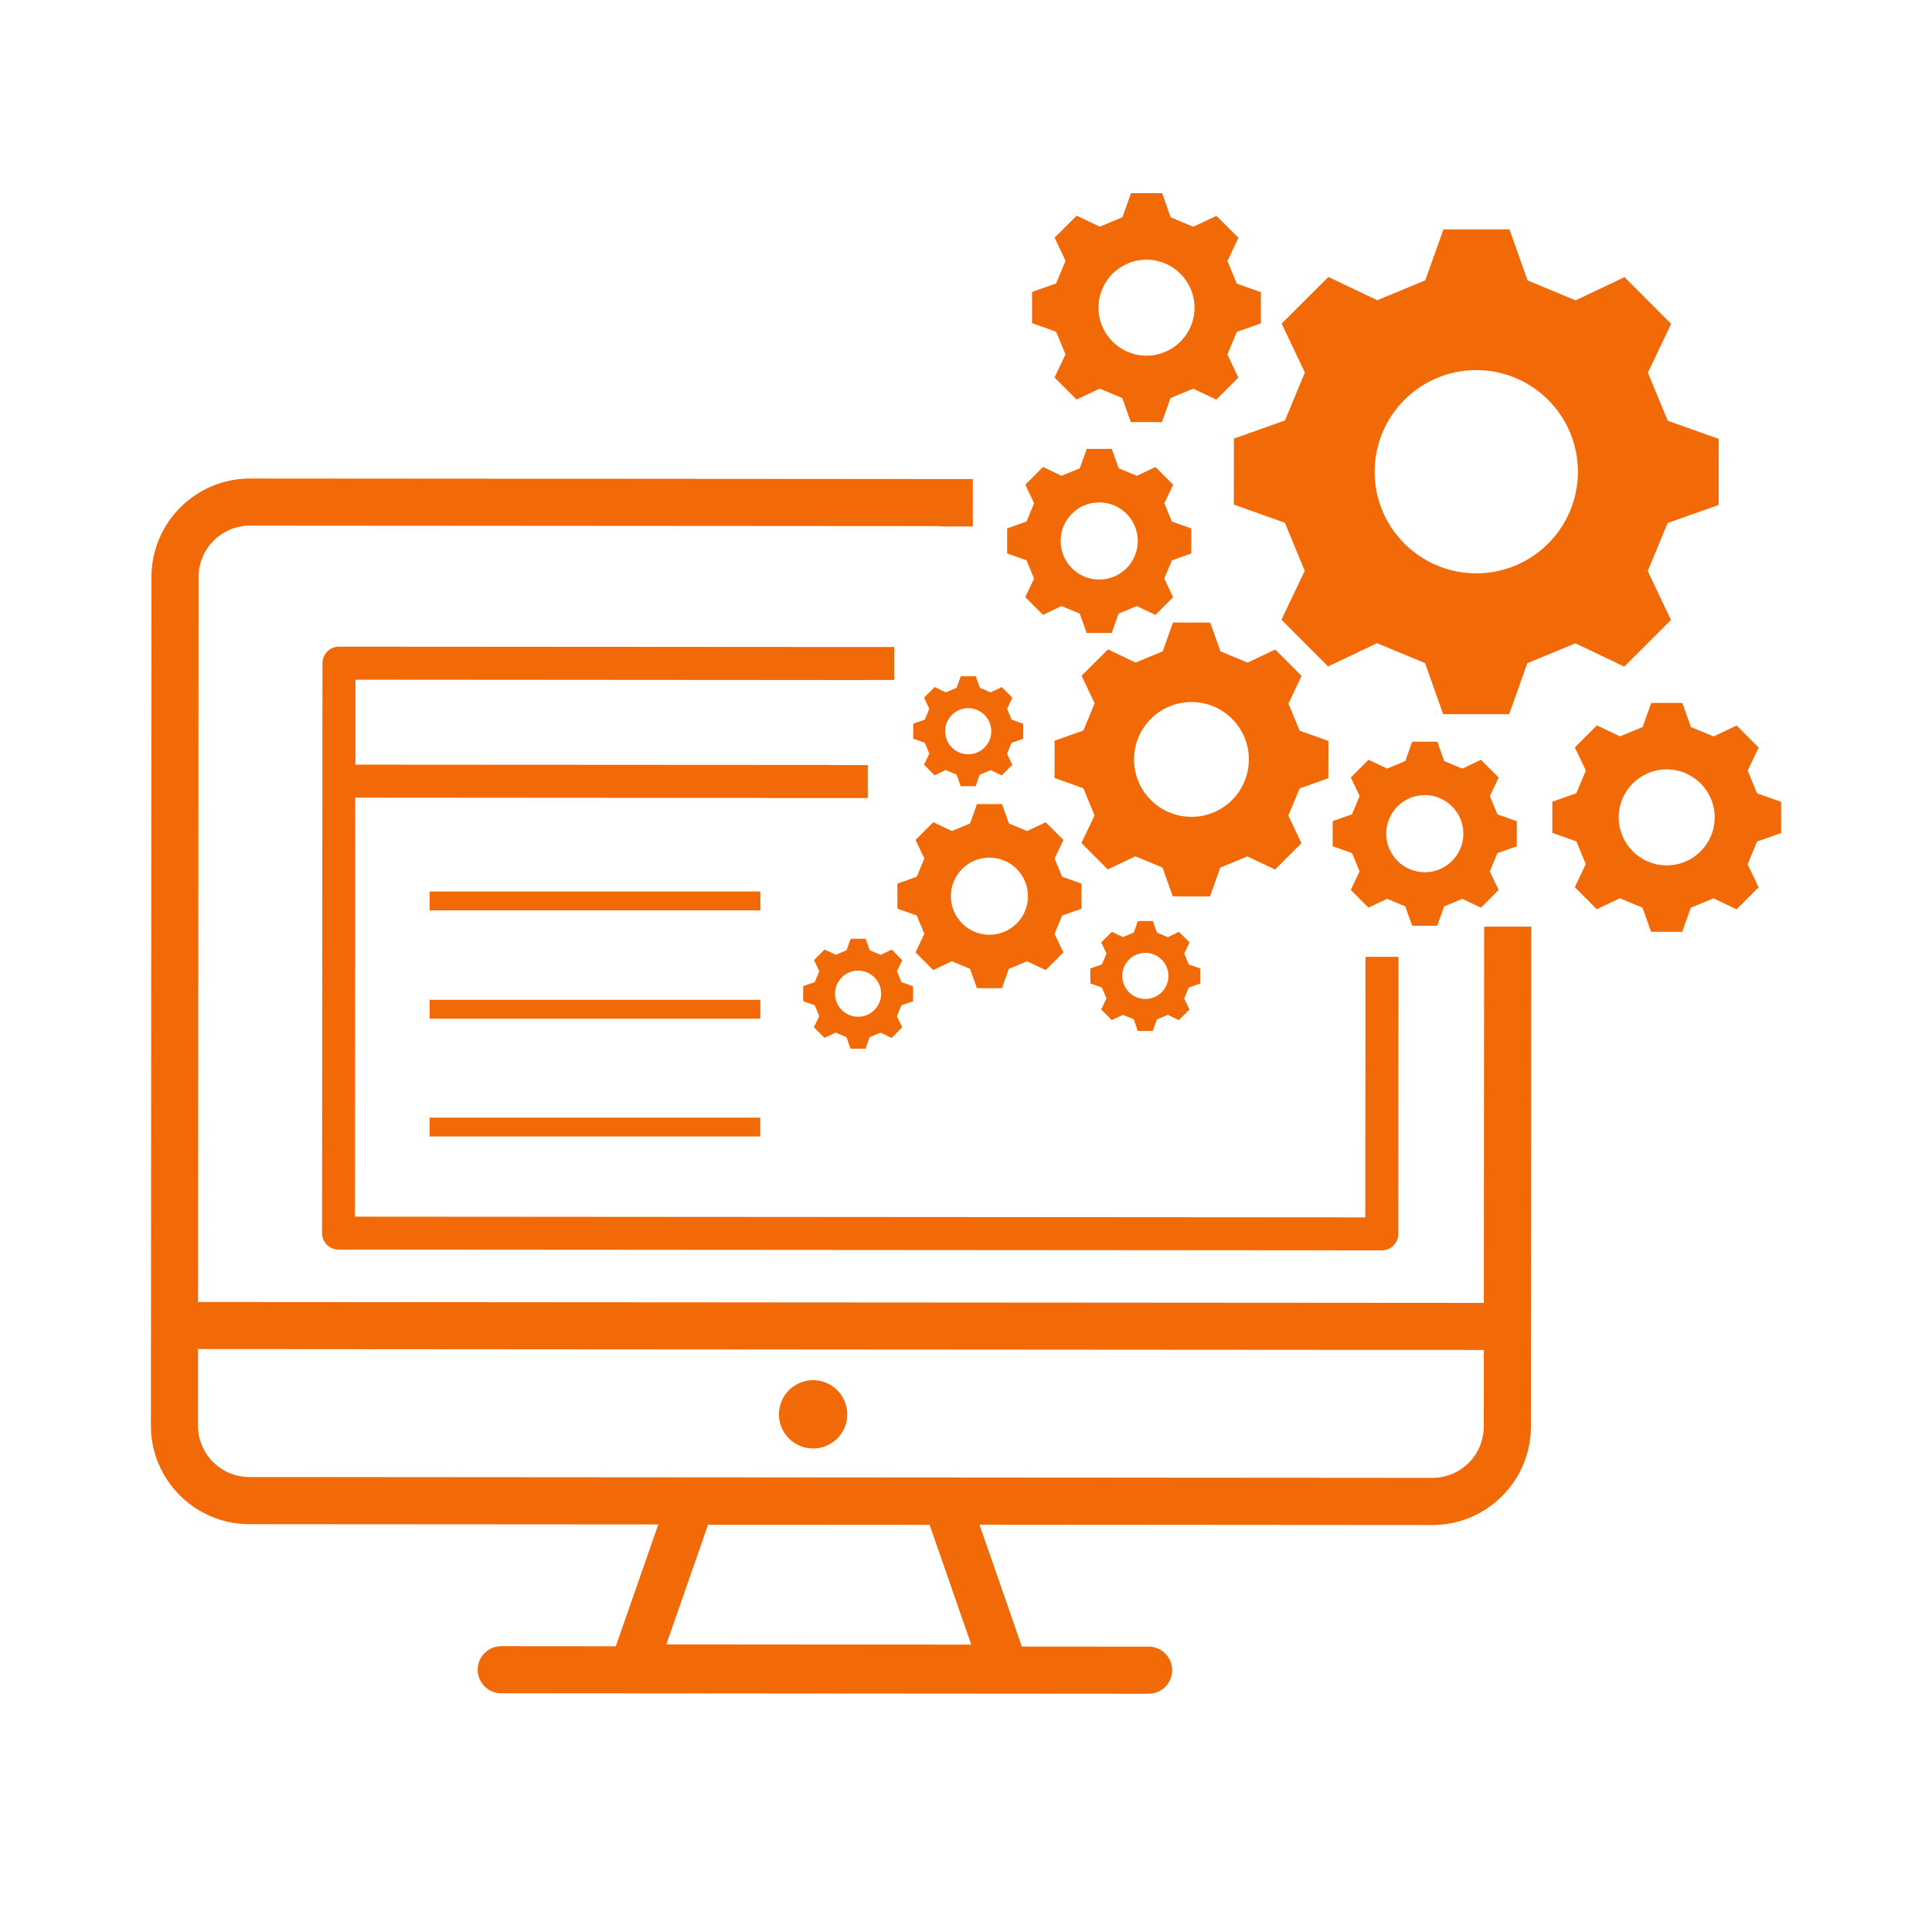
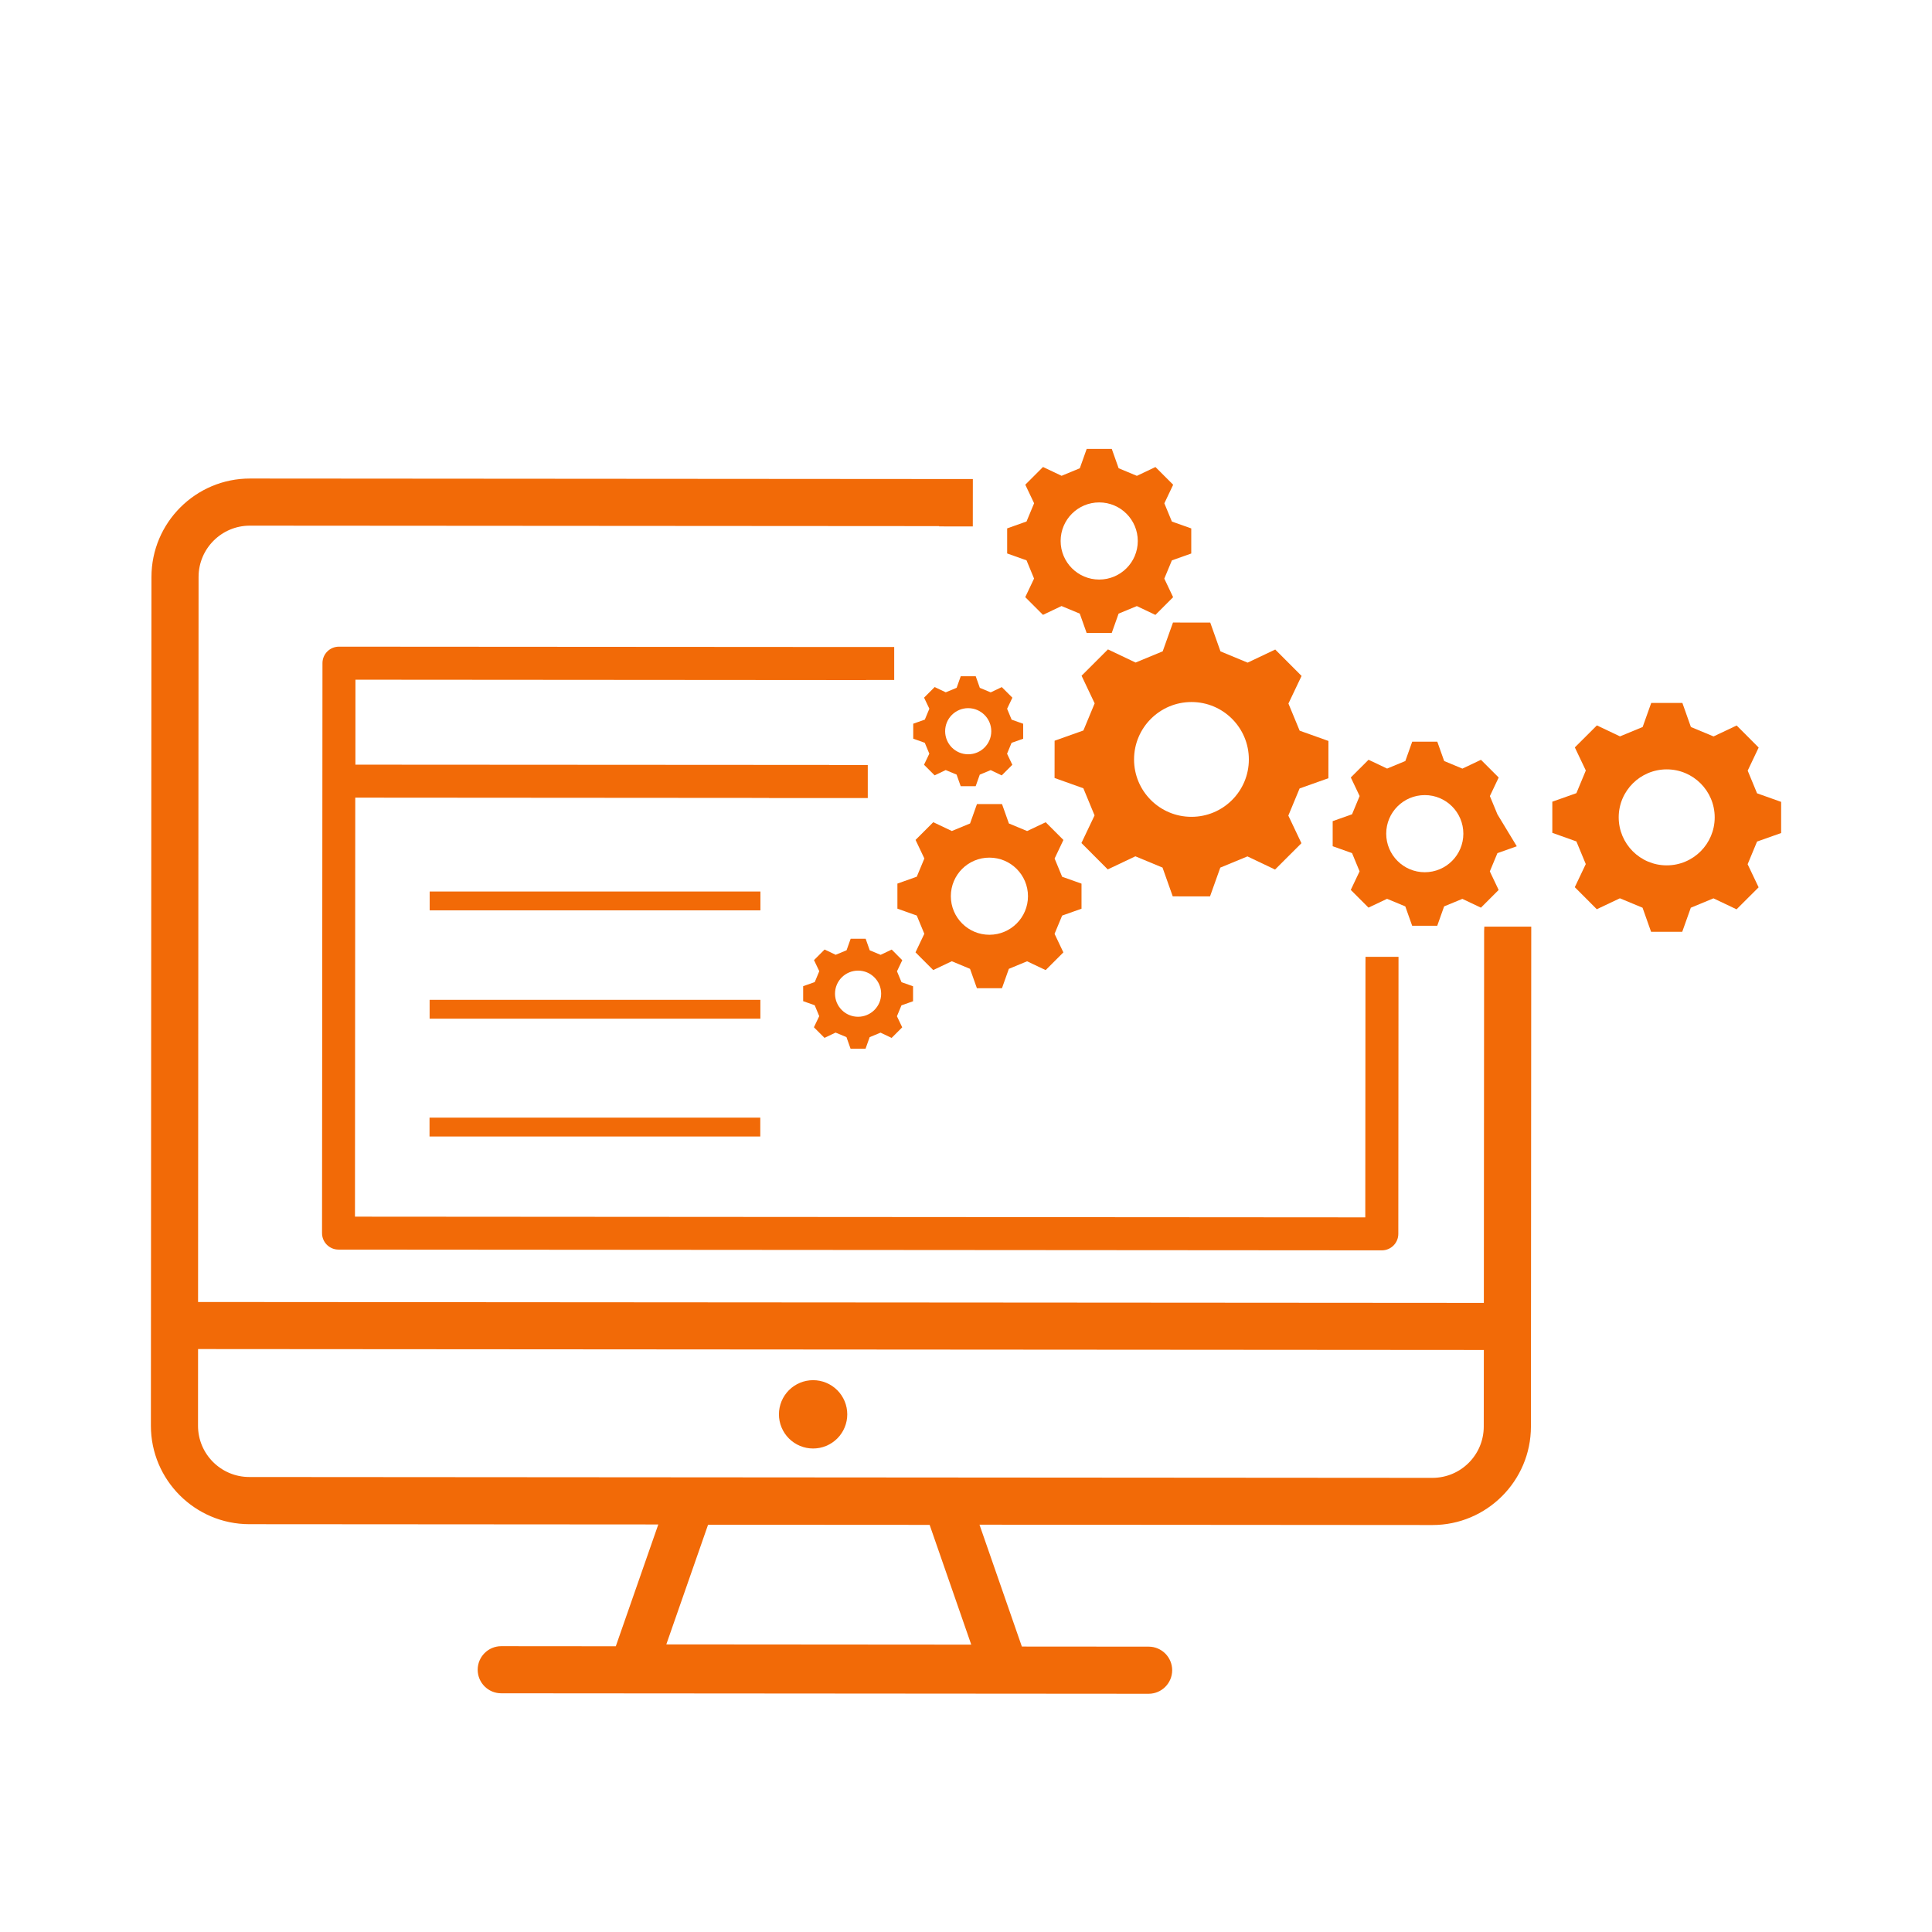
<svg xmlns="http://www.w3.org/2000/svg" width="1080" zoomAndPan="magnify" viewBox="0 0 810 810" height="1080" preserveAspectRatio="xMidYMid meet" version="1.0">
  <defs>
    <clipPath id="292e8a6c2c">
      <path d="M 63.086 200 L 642 200 L 642 710.25 L 63.086 710.25 Z M 63.086 200 " clip-rule="nonzero" />
    </clipPath>
  </defs>
  <rect x="-81" width="972" fill="#ffffff" y="-81" height="972" fill-opacity="1" />
-   <rect x="-81" width="972" fill="#ffffff" y="-81" height="972" fill-opacity="1" />
-   <path fill="#f26a07" d="M 538.719 176.285 L 517.32 183.871 C 517.32 197.68 517.32 197.719 517.301 211.551 L 538.68 219.176 C 541.996 227.215 543.676 231.285 547.016 239.328 L 537.254 259.816 C 547.016 269.594 547.055 269.613 556.812 279.395 L 577.32 269.652 C 585.363 272.992 589.414 274.672 597.453 278.012 L 605.039 299.406 C 618.848 299.406 618.891 299.406 632.719 299.426 L 640.344 278.051 C 648.387 274.73 652.453 273.051 660.496 269.711 L 680.984 279.473 C 690.762 269.711 690.781 269.672 700.562 259.914 L 690.82 239.406 C 694.16 231.367 695.84 227.316 699.18 219.273 L 720.574 211.688 C 720.574 197.879 720.574 197.84 720.594 184.008 L 699.219 176.402 C 695.898 168.363 694.219 164.293 690.883 156.25 L 700.641 135.766 C 690.883 125.984 690.84 125.965 681.082 116.188 L 660.574 125.926 C 652.535 122.586 648.484 120.906 640.441 117.57 L 632.855 96.172 C 619.047 96.172 619.008 96.172 605.18 96.152 L 597.551 117.531 C 589.512 120.848 585.441 122.527 577.402 125.867 L 556.914 116.105 C 547.133 125.867 547.113 125.906 537.336 135.664 L 547.074 156.172 C 543.734 164.195 542.035 168.242 538.719 176.285 Z M 618.969 155.164 C 642.496 155.184 661.562 174.27 661.543 197.801 C 661.523 221.328 642.438 240.395 618.91 240.375 C 595.379 240.355 576.312 221.289 576.332 197.762 C 576.352 174.23 595.438 155.145 618.969 155.164 Z M 618.969 155.164 " fill-opacity="1" fill-rule="nonzero" />
  <path fill="#f26a07" d="M 442.148 310.551 C 442.148 318.352 442.148 318.371 442.129 326.176 L 454.199 330.484 C 456.078 335.027 457.023 337.32 458.902 341.863 L 453.391 353.441 C 458.902 358.953 458.922 358.973 464.434 364.504 L 476.012 359.012 C 480.555 360.887 482.848 361.855 487.391 363.734 L 491.676 375.805 C 499.48 375.805 499.5 375.805 507.305 375.824 L 511.613 363.754 C 516.156 361.875 518.449 360.926 522.992 359.051 L 534.57 364.562 C 540.082 359.051 540.102 359.031 545.633 353.52 L 540.141 341.941 C 542.016 337.398 542.984 335.105 544.863 330.562 L 556.934 326.273 C 556.934 318.473 556.934 318.453 556.953 310.648 L 544.883 306.34 C 543.004 301.797 542.055 299.504 540.18 294.961 L 545.691 283.383 C 540.18 277.871 540.16 277.852 534.648 272.32 L 523.07 277.812 C 518.527 275.938 516.234 274.969 511.691 273.09 L 507.402 261.02 C 499.602 261.02 499.582 261.02 491.777 261 L 487.469 273.07 C 482.926 274.949 480.633 275.895 476.09 277.773 L 464.512 272.262 C 459 277.773 458.98 277.793 453.449 283.305 L 458.941 294.883 C 457.066 299.426 456.098 301.719 454.219 306.262 Z M 499.539 294.328 C 512.836 294.328 523.605 305.117 523.586 318.41 C 523.586 331.707 512.797 342.477 499.5 342.457 C 486.207 342.457 475.438 331.668 475.457 318.371 C 475.477 305.078 486.266 294.328 499.539 294.328 Z M 499.539 294.328 " fill-opacity="1" fill-rule="nonzero" />
  <path fill="#f26a07" d="M 376.242 370.449 C 376.242 375.688 376.242 375.707 376.242 380.961 L 384.359 383.844 C 385.625 386.906 386.258 388.449 387.523 391.492 L 383.828 399.273 C 387.543 402.988 387.543 402.988 391.258 406.703 L 399.039 403.008 C 402.082 404.273 403.625 404.906 406.688 406.191 L 409.57 414.309 C 414.805 414.309 414.824 414.309 420.082 414.309 L 422.965 406.191 C 426.027 404.926 427.566 404.293 430.609 403.027 L 438.395 406.723 C 442.109 403.008 442.109 403.008 445.824 399.293 L 442.129 391.512 C 443.395 388.469 444.023 386.926 445.309 383.863 L 453.43 380.98 C 453.43 375.746 453.43 375.727 453.43 370.469 L 445.309 367.586 C 444.047 364.523 443.414 362.98 442.148 359.941 L 445.844 352.156 C 442.129 348.441 442.129 348.441 438.414 344.727 L 430.629 348.422 C 427.59 347.156 426.047 346.523 422.984 345.242 L 420.102 337.121 C 414.863 337.121 414.844 337.121 409.59 337.121 L 406.707 345.242 C 403.645 346.504 402.102 347.137 399.059 348.402 L 391.277 344.707 C 387.562 348.422 387.562 348.422 383.848 352.137 L 387.543 359.922 C 386.277 362.961 385.645 364.504 384.359 367.566 Z M 414.824 359.566 C 423.754 359.566 430.984 366.816 430.984 375.746 C 430.984 384.676 423.734 391.906 414.805 391.906 C 405.875 391.906 398.645 384.656 398.645 375.727 C 398.645 366.777 405.895 359.543 414.824 359.566 Z M 414.824 359.566 " fill-opacity="1" fill-rule="nonzero" />
-   <path fill="#f26a07" d="M 635.918 354.805 C 635.918 349.566 635.918 349.547 635.918 344.293 L 627.801 341.41 C 626.535 338.348 625.902 336.805 624.637 333.762 L 628.332 325.98 C 624.617 322.266 624.617 322.266 620.902 318.551 L 613.121 322.246 C 610.078 320.98 608.535 320.348 605.473 319.062 L 602.59 310.945 C 597.355 310.945 597.336 310.945 592.078 310.945 L 589.195 319.062 C 586.133 320.328 584.59 320.961 581.551 322.227 L 573.766 318.531 C 570.051 322.246 570.051 322.246 566.336 325.961 L 570.031 333.742 C 568.766 336.785 568.133 338.328 566.852 341.391 L 558.73 344.273 C 558.73 349.508 558.73 349.527 558.73 354.785 L 566.852 357.668 C 568.113 360.73 568.746 362.27 570.012 365.312 L 566.316 373.098 C 570.031 376.812 570.031 376.812 573.746 380.527 L 581.531 376.832 C 584.57 378.098 586.113 378.727 589.176 380.012 L 592.059 388.133 C 597.297 388.133 597.316 388.133 602.57 388.133 L 605.453 380.012 C 608.516 378.746 610.059 378.117 613.102 376.852 L 620.883 380.547 C 624.598 376.832 624.598 376.832 628.312 373.117 L 624.617 365.332 C 625.883 362.289 626.516 360.75 627.801 357.688 Z M 597.336 365.688 C 588.406 365.688 581.176 358.438 581.176 349.508 C 581.176 340.578 588.426 333.348 597.355 333.348 C 606.285 333.348 613.516 340.598 613.516 349.527 C 613.516 358.457 606.266 365.688 597.336 365.688 Z M 597.336 365.688 " fill-opacity="1" fill-rule="nonzero" />
+   <path fill="#f26a07" d="M 635.918 354.805 L 627.801 341.41 C 626.535 338.348 625.902 336.805 624.637 333.762 L 628.332 325.98 C 624.617 322.266 624.617 322.266 620.902 318.551 L 613.121 322.246 C 610.078 320.98 608.535 320.348 605.473 319.062 L 602.59 310.945 C 597.355 310.945 597.336 310.945 592.078 310.945 L 589.195 319.062 C 586.133 320.328 584.59 320.961 581.551 322.227 L 573.766 318.531 C 570.051 322.246 570.051 322.246 566.336 325.961 L 570.031 333.742 C 568.766 336.785 568.133 338.328 566.852 341.391 L 558.73 344.273 C 558.73 349.508 558.73 349.527 558.73 354.785 L 566.852 357.668 C 568.113 360.73 568.746 362.27 570.012 365.312 L 566.316 373.098 C 570.031 376.812 570.031 376.812 573.746 380.527 L 581.531 376.832 C 584.57 378.098 586.113 378.727 589.176 380.012 L 592.059 388.133 C 597.297 388.133 597.316 388.133 602.57 388.133 L 605.453 380.012 C 608.516 378.746 610.059 378.117 613.102 376.852 L 620.883 380.547 C 624.598 376.832 624.598 376.832 628.312 373.117 L 624.617 365.332 C 625.883 362.289 626.516 360.75 627.801 357.688 Z M 597.336 365.688 C 588.406 365.688 581.176 358.438 581.176 349.508 C 581.176 340.578 588.426 333.348 597.355 333.348 C 606.285 333.348 613.516 340.598 613.516 349.527 C 613.516 358.457 606.266 365.688 597.336 365.688 Z M 597.336 365.688 " fill-opacity="1" fill-rule="nonzero" />
  <path fill="#f26a07" d="M 433.535 242.566 L 429.84 250.352 C 433.555 254.066 433.555 254.066 437.27 257.781 L 445.051 254.086 C 448.094 255.352 449.637 255.98 452.699 257.266 L 455.582 265.387 C 460.816 265.387 460.84 265.387 466.094 265.387 L 468.977 257.266 C 472.039 256 473.582 255.371 476.625 254.105 L 484.406 257.801 C 488.121 254.086 488.121 254.086 491.836 250.371 L 488.141 242.586 C 489.406 239.543 490.039 238.004 491.32 234.941 L 499.441 232.059 C 499.441 226.82 499.441 226.801 499.441 221.547 L 491.32 218.664 C 490.059 215.602 489.426 214.059 488.16 211.016 L 491.855 203.234 C 488.141 199.52 488.141 199.52 484.426 195.805 L 476.645 199.5 C 473.602 198.234 472.059 197.602 468.996 196.316 L 466.113 188.199 C 460.879 188.199 460.859 188.199 455.602 188.199 L 452.719 196.316 C 449.656 197.582 448.113 198.215 445.074 199.48 L 437.289 195.785 C 433.574 199.5 433.574 199.5 429.859 203.211 L 433.555 210.996 C 432.289 214.039 431.656 215.582 430.375 218.641 L 422.254 221.527 C 422.254 226.762 422.254 226.781 422.254 232.039 L 430.375 234.922 C 431.637 237.984 432.27 239.523 433.535 242.566 Z M 460.859 210.641 C 469.789 210.641 477.02 217.891 477.02 226.82 C 477.02 235.75 469.77 242.98 460.84 242.98 C 451.906 242.98 444.676 235.73 444.676 226.801 C 444.676 217.871 451.93 210.621 460.859 210.641 Z M 460.859 210.641 " fill-opacity="1" fill-rule="nonzero" />
-   <path fill="#f26a07" d="M 446.711 148.586 L 442.109 158.266 C 446.711 162.891 446.73 162.891 451.336 167.512 L 461.016 162.93 C 464.809 164.512 466.727 165.301 470.52 166.879 L 474.094 176.977 C 480.613 176.977 480.633 176.977 487.152 176.977 L 490.75 166.879 C 494.543 165.32 496.457 164.512 500.25 162.949 L 509.934 167.551 C 514.555 162.949 514.555 162.93 519.18 158.328 L 514.594 148.645 C 516.176 144.852 516.965 142.938 518.547 139.145 L 528.641 135.566 C 528.641 129.047 528.641 129.027 528.641 122.508 L 518.547 118.914 C 516.984 115.121 516.176 113.203 514.613 109.41 L 519.219 99.73 C 514.613 95.105 514.594 95.105 509.992 90.484 L 500.312 95.066 C 496.52 93.484 494.602 92.695 490.809 91.117 L 487.234 81 C 480.711 81 480.691 81 474.172 81 L 470.578 91.094 C 466.785 92.656 464.867 93.465 461.074 95.027 L 451.395 90.422 C 446.77 95.027 446.77 95.047 442.148 99.648 L 446.73 109.332 C 445.152 113.125 444.359 115.039 442.781 118.832 L 432.684 122.41 C 432.684 128.93 432.684 128.949 432.684 135.469 L 442.781 139.082 C 444.359 142.875 445.152 144.793 446.711 148.586 Z M 480.691 108.875 C 491.797 108.875 500.805 117.906 500.805 129.008 C 500.805 140.109 491.777 149.121 480.672 149.121 C 469.57 149.121 460.562 140.09 460.562 128.988 C 460.562 117.867 469.57 108.855 480.691 108.875 Z M 480.691 108.875 " fill-opacity="1" fill-rule="nonzero" />
  <path fill="#f26a07" d="M 746.75 349.25 C 746.75 342.73 746.75 342.711 746.75 336.191 L 736.656 332.598 C 735.094 328.805 734.285 326.887 732.727 323.094 L 737.328 313.414 C 732.727 308.789 732.707 308.789 728.102 304.168 L 718.422 308.75 C 714.629 307.172 712.711 306.379 708.918 304.801 L 705.344 294.703 C 698.824 294.703 698.805 294.703 692.285 294.703 L 688.688 304.801 C 684.895 306.359 682.977 307.172 679.184 308.73 L 669.504 304.129 C 664.883 308.73 664.883 308.75 660.258 313.355 L 664.863 323.035 C 663.281 326.828 662.492 328.746 660.91 332.539 L 650.816 336.113 C 650.816 342.633 650.816 342.652 650.816 349.172 L 660.91 352.77 C 662.473 356.562 663.281 358.477 664.844 362.27 L 660.238 371.953 C 664.844 376.574 664.863 376.574 669.465 381.199 L 679.145 376.613 C 682.938 378.195 684.855 378.984 688.648 380.566 L 692.223 390.66 C 698.742 390.66 698.762 390.66 705.285 390.66 L 708.879 380.566 C 712.672 379.004 714.59 378.195 718.383 376.633 L 728.062 381.238 C 732.684 376.633 732.684 376.613 737.309 372.012 L 732.703 362.332 C 734.285 358.539 735.074 356.621 736.656 352.828 Z M 698.762 362.805 C 687.66 362.805 678.652 353.777 678.652 342.672 C 678.652 331.57 687.68 322.562 698.785 322.562 C 709.887 322.562 718.895 331.59 718.895 342.691 C 718.895 353.797 709.887 362.824 698.762 362.805 Z M 698.762 362.805 " fill-opacity="1" fill-rule="nonzero" />
  <path fill="#f26a07" d="M 373.852 398.109 L 369.207 400.32 C 367.391 399.57 366.461 399.176 364.645 398.426 L 362.926 393.566 C 359.785 393.566 359.785 393.566 356.645 393.566 L 354.926 398.406 C 353.105 399.156 352.18 399.531 350.359 400.301 L 345.719 398.09 C 343.504 400.301 343.484 400.301 341.273 402.535 L 343.484 407.176 C 342.734 408.996 342.34 409.922 341.59 411.742 L 336.73 413.461 C 336.73 416.602 336.73 416.602 336.73 419.742 L 341.57 421.461 C 342.32 423.277 342.695 424.207 343.465 426.023 L 341.234 430.688 C 343.445 432.898 343.445 432.918 345.68 435.133 L 350.32 432.918 C 352.137 433.672 353.066 434.066 354.883 434.816 L 356.602 439.676 C 359.746 439.676 359.746 439.676 362.887 439.676 L 364.605 434.836 C 366.422 434.086 367.352 433.711 369.168 432.941 L 373.812 435.152 C 376.023 432.941 376.043 432.941 378.258 430.707 L 376.043 426.062 C 376.793 424.246 377.191 423.316 377.941 421.5 L 382.801 419.781 C 382.801 416.641 382.801 416.641 382.801 413.5 L 377.961 411.781 C 377.211 409.965 376.832 409.035 376.062 407.219 L 378.277 402.574 C 376.062 400.32 376.062 400.32 373.852 398.109 Z M 359.746 426.281 C 354.41 426.281 350.082 421.953 350.082 416.602 C 350.082 411.246 354.41 406.941 359.766 406.941 C 365.098 406.941 369.426 411.266 369.426 416.621 C 369.426 421.953 365.078 426.281 359.746 426.281 Z M 359.746 426.281 " fill-opacity="1" fill-rule="nonzero" />
-   <path fill="#f26a07" d="M 503.234 412.332 C 503.234 409.191 503.234 409.191 503.234 406.051 L 498.395 404.332 C 497.645 402.516 497.27 401.586 496.5 399.77 L 498.711 395.125 C 496.5 392.914 496.5 392.895 494.266 390.68 L 489.621 392.895 C 487.805 392.145 486.875 391.746 485.059 390.996 L 483.34 386.137 C 480.199 386.137 480.199 386.137 477.059 386.137 L 475.34 390.977 C 473.523 391.727 472.594 392.102 470.773 392.875 L 466.133 390.66 C 463.918 392.875 463.898 392.875 461.688 395.105 L 463.898 399.75 C 463.148 401.566 462.754 402.496 462.004 404.312 L 457.145 406.031 C 457.145 409.172 457.145 409.172 457.145 412.312 L 461.984 414.031 C 462.734 415.852 463.109 416.777 463.879 418.598 L 461.668 423.238 C 463.879 425.453 463.879 425.473 466.113 427.684 L 470.754 425.473 C 472.574 426.223 473.5 426.617 475.32 427.367 L 477.039 432.227 C 480.18 432.227 480.18 432.227 483.32 432.227 L 485.039 427.387 C 486.855 426.637 487.785 426.262 489.602 425.492 L 494.246 427.703 C 496.457 425.492 496.477 425.492 498.691 423.258 L 496.477 418.617 C 497.23 416.797 497.625 415.871 498.375 414.051 Z M 480.18 418.832 C 474.844 418.832 470.52 414.508 470.52 409.152 C 470.52 403.801 474.844 399.492 480.199 399.492 C 485.535 399.492 489.859 403.82 489.859 409.172 C 489.859 414.527 485.512 418.832 480.18 418.832 Z M 480.18 418.832 " fill-opacity="1" fill-rule="nonzero" />
  <path fill="#f26a07" d="M 401.074 288.363 C 399.258 289.113 398.328 289.488 396.512 290.258 L 391.867 288.047 C 389.656 290.258 389.637 290.258 387.422 292.492 L 389.637 297.133 C 388.887 298.953 388.488 299.879 387.738 301.699 L 382.879 303.418 C 382.879 306.559 382.879 306.559 382.879 309.699 L 387.719 311.418 C 388.469 313.234 388.848 314.164 389.617 315.98 L 387.402 320.625 C 389.617 322.836 389.617 322.855 391.848 325.07 L 396.492 322.855 C 398.309 323.609 399.238 324.004 401.055 324.754 L 402.773 329.613 C 405.914 329.613 405.914 329.613 409.055 329.613 L 410.773 324.773 C 412.594 324.023 413.523 323.648 415.34 322.879 L 419.98 325.09 C 422.195 322.879 422.215 322.879 424.426 320.645 L 422.215 316 C 422.965 314.184 423.359 313.254 424.109 311.438 L 428.973 309.719 C 428.973 306.578 428.973 306.578 428.973 303.438 L 424.129 301.719 C 423.379 299.898 423.004 298.973 422.234 297.152 L 424.445 292.512 C 422.234 290.297 422.234 290.277 420 288.066 L 415.359 290.277 C 413.543 289.527 412.613 289.133 410.797 288.383 L 409.078 283.523 C 405.934 283.523 405.934 283.523 402.793 283.523 Z M 415.598 306.578 C 415.598 311.914 411.27 316.238 405.914 316.238 C 400.582 316.238 396.254 311.914 396.254 306.559 C 396.254 301.203 400.582 296.898 405.934 296.898 C 411.27 296.918 415.598 301.242 415.598 306.578 Z M 415.598 306.578 " fill-opacity="1" fill-rule="nonzero" />
  <path fill="#f26a07" d="M 350.398 271.254 L 142.109 271.117 C 138.297 271.117 135.195 274.199 135.195 278.031 L 135.016 516.984 C 135.016 520.797 138.098 523.898 141.93 523.898 L 579.336 524.215 C 583.148 524.215 586.25 521.133 586.25 517.301 L 586.332 401.152 L 572.5 401.152 L 572.48 404.074 L 572.402 510.383 L 148.824 510.09 L 148.945 334.414 L 322.426 334.535 L 322.426 334.574 L 363.816 334.594 L 363.816 320.762 L 347.691 320.742 C 347.691 320.723 347.715 320.703 347.715 320.703 L 149.004 320.586 L 149.023 284.965 L 363.062 285.121 C 363.062 285.102 363.082 285.082 363.082 285.082 L 374.898 285.082 L 374.898 271.254 Z M 350.398 271.254 " fill-opacity="1" fill-rule="nonzero" />
  <g clip-path="url(#292e8a6c2c)">
    <path fill="#f26a07" d="M 622.227 390.344 L 622.109 546.242 L 83.039 545.867 L 83.254 241.875 C 83.254 230.004 92.914 220.359 104.789 220.383 L 393.727 220.578 L 393.727 220.695 L 407.852 220.719 L 407.871 200.844 L 104.809 200.625 C 82.051 200.605 63.52 219.117 63.5 241.875 L 63.262 597.707 C 63.242 620.465 81.754 639 104.512 639.02 L 275.996 639.137 L 258.176 690.207 L 210.148 690.168 C 204.695 690.168 200.273 694.594 200.273 700.047 C 200.273 705.5 204.695 709.922 210.148 709.922 L 481.562 710.121 C 487.016 710.121 491.441 705.695 491.441 700.242 C 491.441 694.789 487.016 690.363 481.562 690.363 L 428.418 690.324 L 410.656 639.234 L 600.535 639.375 C 623.293 639.395 641.824 620.883 641.848 598.121 L 641.984 388.508 L 622.309 388.488 Z M 407.199 689.516 L 279.355 689.418 L 296.859 639.254 L 389.754 639.312 Z M 622.07 598.102 C 622.07 609.977 612.41 619.617 600.535 619.598 L 104.512 619.242 C 92.641 619.242 82.996 609.582 83.02 597.707 L 83.039 565.602 L 622.109 565.98 Z M 622.07 598.102 " fill-opacity="1" fill-rule="nonzero" />
  </g>
  <path fill="#f26a07" d="M 180.141 373.77 L 318.809 373.77 L 318.809 381.672 L 180.141 381.672 Z M 180.141 373.77 " fill-opacity="1" fill-rule="nonzero" />
  <path fill="#f26a07" d="M 180.121 419.188 L 318.789 419.188 L 318.789 427.09 L 180.121 427.09 Z M 180.121 419.188 " fill-opacity="1" fill-rule="nonzero" />
  <path fill="#f26a07" d="M 180.082 468.578 L 318.75 468.578 L 318.75 476.484 L 180.082 476.484 Z M 180.082 468.578 " fill-opacity="1" fill-rule="nonzero" />
  <path fill="#f26a07" d="M 355.219 592.965 C 355.219 593.906 355.129 594.84 354.945 595.762 C 354.762 596.684 354.488 597.578 354.129 598.445 C 353.77 599.316 353.328 600.141 352.805 600.922 C 352.285 601.707 351.691 602.43 351.023 603.094 C 350.359 603.758 349.637 604.352 348.855 604.875 C 348.074 605.398 347.246 605.84 346.379 606.199 C 345.508 606.559 344.613 606.832 343.691 607.016 C 342.77 607.199 341.836 607.289 340.898 607.289 C 339.957 607.289 339.023 607.199 338.102 607.016 C 337.18 606.832 336.285 606.559 335.414 606.199 C 334.547 605.84 333.723 605.398 332.941 604.875 C 332.156 604.352 331.434 603.758 330.77 603.094 C 330.105 602.43 329.512 601.707 328.988 600.922 C 328.465 600.141 328.023 599.316 327.664 598.445 C 327.305 597.578 327.031 596.684 326.848 595.762 C 326.664 594.84 326.574 593.906 326.574 592.965 C 326.574 592.027 326.664 591.094 326.848 590.172 C 327.031 589.25 327.305 588.355 327.664 587.484 C 328.023 586.617 328.465 585.789 328.988 585.008 C 329.512 584.227 330.105 583.504 330.77 582.836 C 331.434 582.172 332.156 581.578 332.941 581.055 C 333.723 580.535 334.547 580.094 335.414 579.734 C 336.285 579.371 337.18 579.102 338.102 578.918 C 339.023 578.734 339.957 578.645 340.898 578.645 C 341.836 578.645 342.77 578.734 343.691 578.918 C 344.613 579.102 345.508 579.371 346.379 579.734 C 347.246 580.094 348.074 580.535 348.855 581.055 C 349.637 581.578 350.359 582.172 351.023 582.836 C 351.691 583.504 352.285 584.227 352.805 585.008 C 353.328 585.789 353.77 586.617 354.129 587.484 C 354.488 588.355 354.762 589.25 354.945 590.172 C 355.129 591.094 355.219 592.027 355.219 592.965 Z M 355.219 592.965 " fill-opacity="1" fill-rule="nonzero" />
</svg>